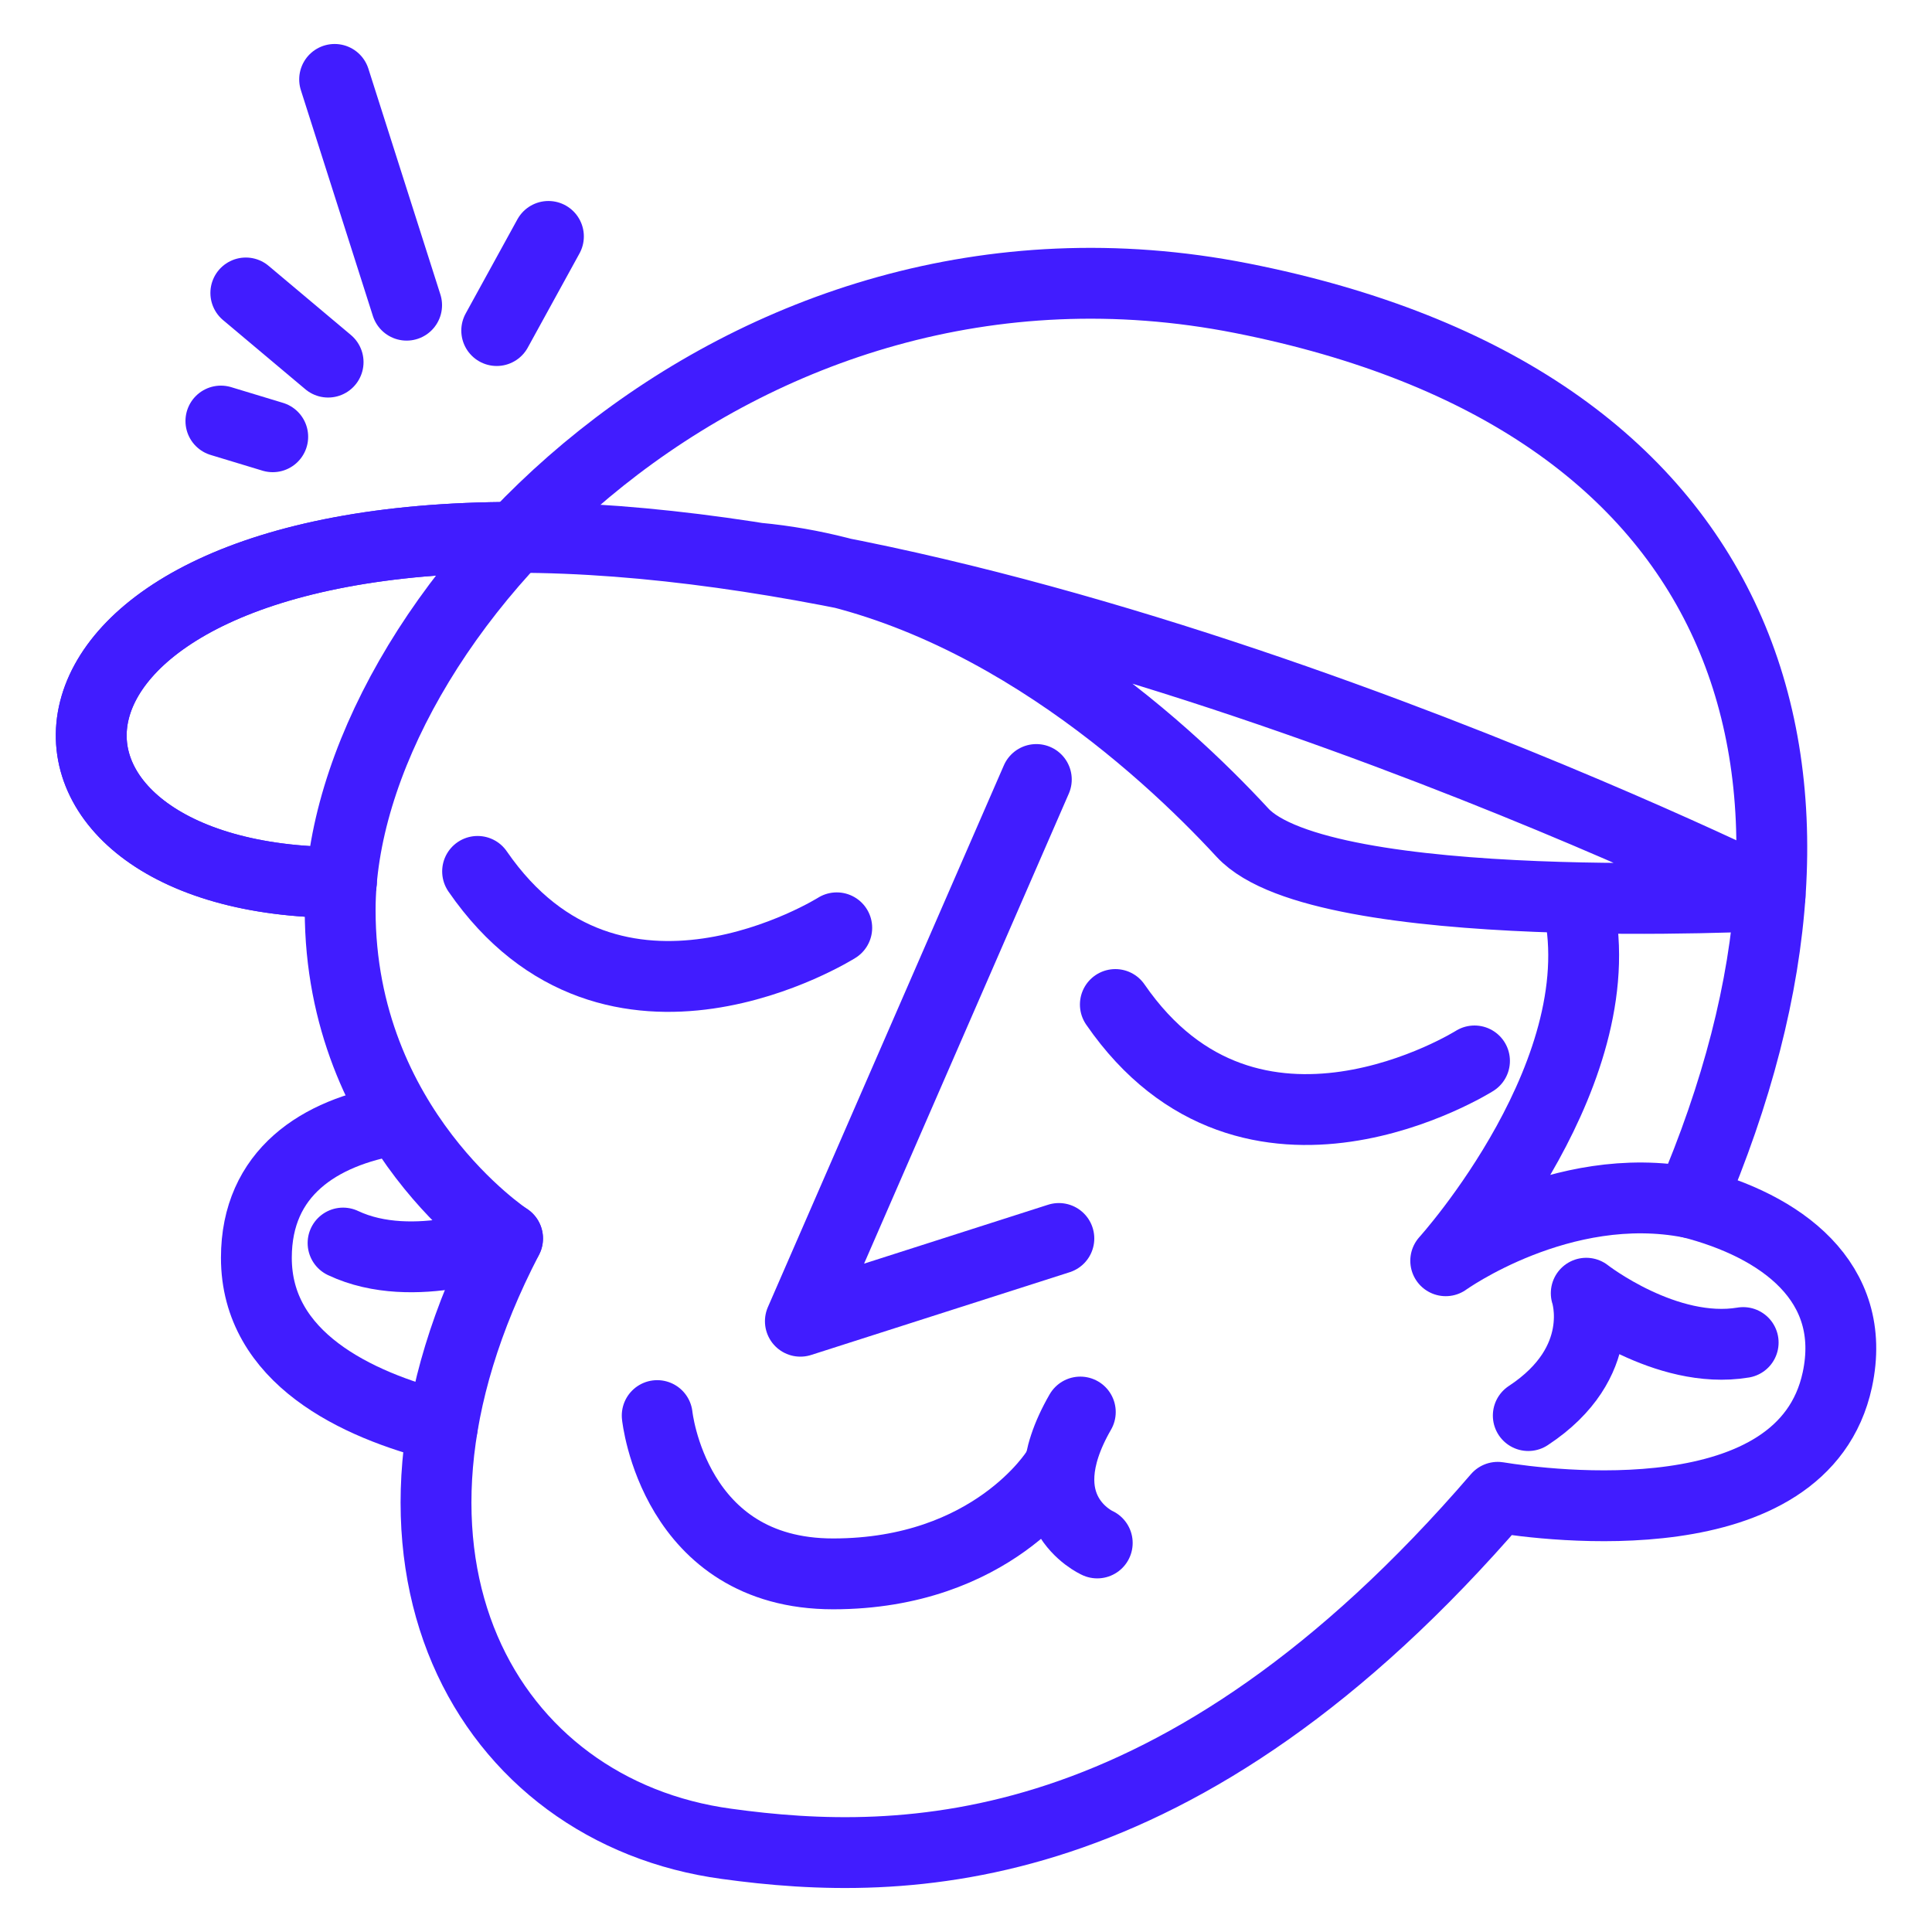
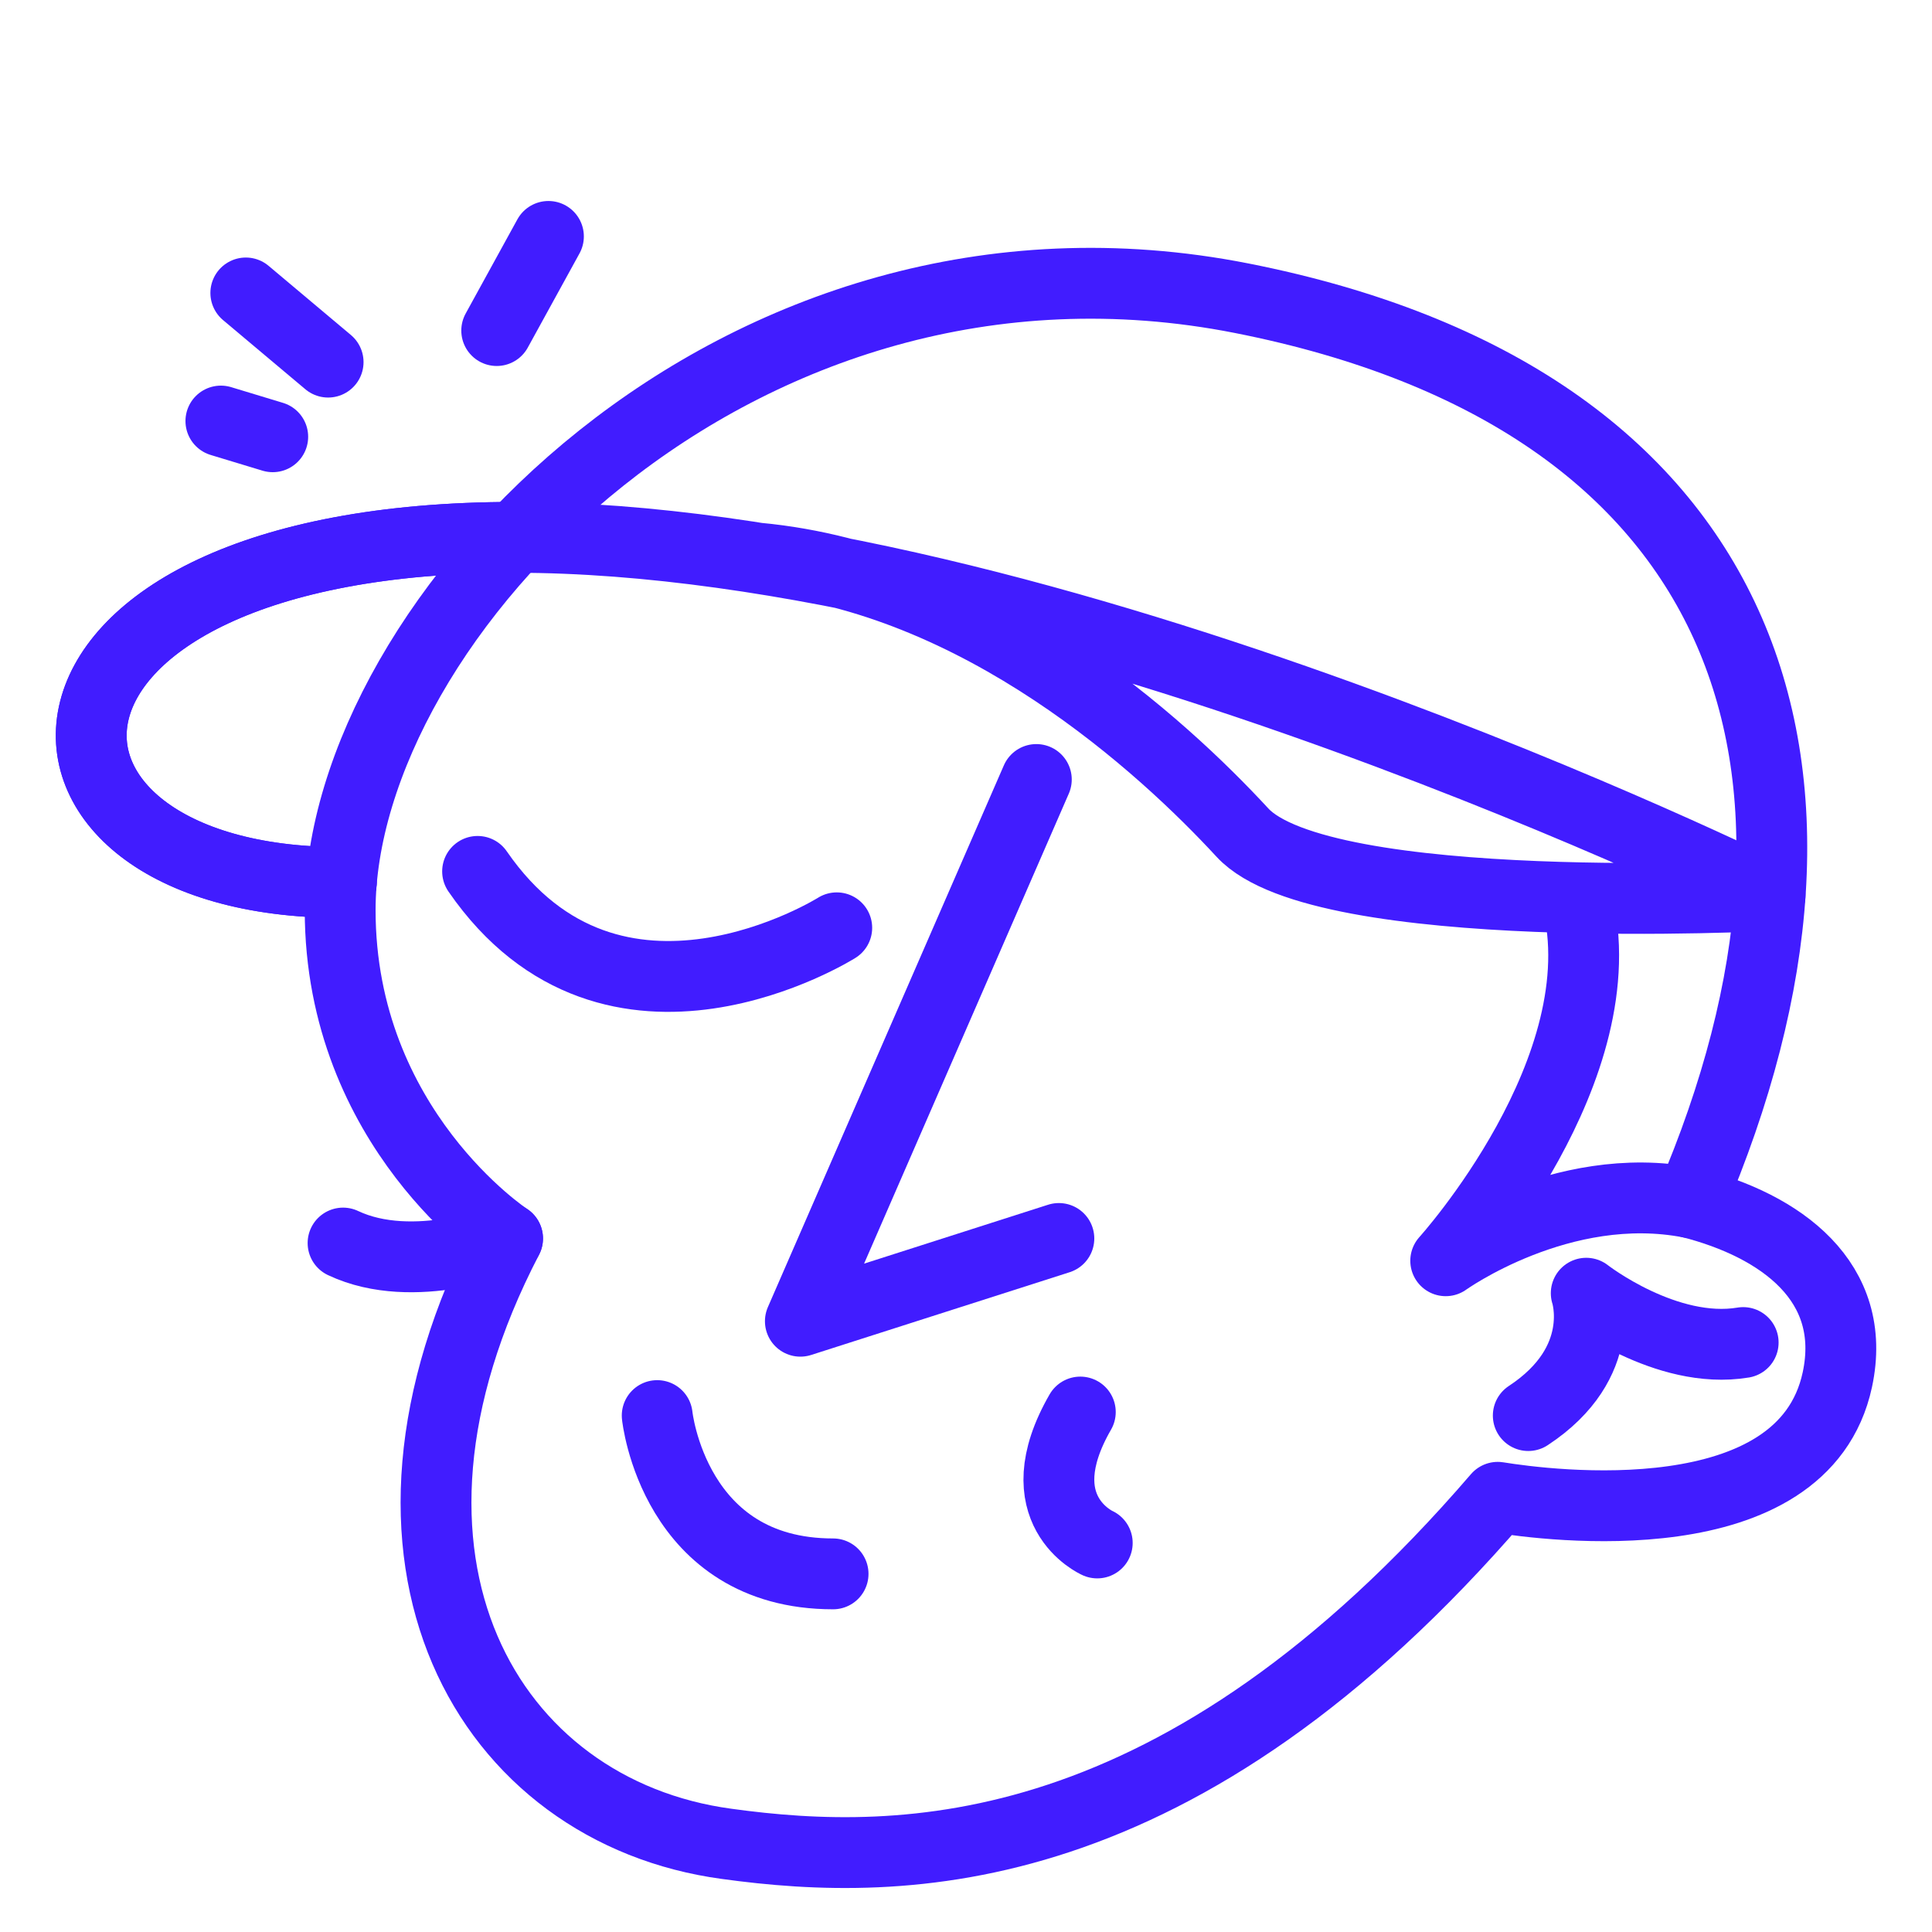
<svg xmlns="http://www.w3.org/2000/svg" version="1.1" id="Layer_2" x="0px" y="0px" viewBox="0 0 300 300" style="enable-background:new 0 0 300 300;" xml:space="preserve">
  <style type="text/css">
	.st0{fill:none;stroke:#411CFF;stroke-width:11;stroke-linecap:round;stroke-linejoin:round;stroke-miterlimit:10;}
</style>
  <g>
    <path class="st0" d="M52.99,137.03c-55.68,0-55.5-53.59,26.99-53.59" />
-     <path class="st0" d="M61.36,173.87c-11.79,1.94-21.55,8.25-21.55,21.44c0,15.5,15.47,22.84,28.88,26.2" />
    <path class="st0" d="M262.46,186.74c29.13-67.84,8.86-124.93-69.64-140.43s-140,50-140,95c0,34,26,51,26,51c-26,50-3,89,34,94   c27.39,3.78,70.4,3.53,119.75-53.81c7.65,1.24,47.41,6.47,52.73-18.25C288.57,199.02,276.52,190.31,262.46,186.74z" />
    <path class="st0" d="M237.31,219.81c12.61-8.29,9-19,9-19s12.37,9.66,24.37,7.66" />
    <path class="st0" d="M78.81,192.31c0,0-14.54,5.91-25.54,0.71" />
    <path class="st0" d="M52.99,137.03c-55.68,0-55.5-53.59,26.99-53.59s194.87,55.61,194.87,55.61s-69.54,3.66-81.92-9.76   s-40.68-39.41-75.31-42.63" />
    <path class="st0" d="M74.16,135.31c21.09,30.6,55.77,8.76,55.77,8.76" />
-     <path class="st0" d="M173.19,155.98c21.09,30.6,55.77,8.76,55.77,8.76" />
    <polyline class="st0" points="160.92,121.04 124.28,205.16 164.42,192.31  " />
-     <path class="st0" d="M102.05,219.81c0,0,2.54,24.58,27.31,24.58s34.66-16,34.66-16" />
+     <path class="st0" d="M102.05,219.81c0,0,2.54,24.58,27.31,24.58" />
    <path class="st0" d="M167.75,219.26c-8.8,15.28,2.63,20.33,2.63,20.33" />
    <path class="st0" d="M244.82,139.51c6.79,26.32-20.33,56.26-20.33,56.26s17.97-12.93,37.96-9.02" />
    <line class="st0" x1="34.3" y1="65.38" x2="42.35" y2="67.82" />
    <line class="st0" x1="50.95" y1="56.23" x2="38.17" y2="45.49" />
    <line class="st0" x1="77.13" y1="51.33" x2="85.16" y2="36.71" />
-     <line class="st0" x1="63.14" y1="47.39" x2="51.96" y2="12.33" />
  </g>
</svg>